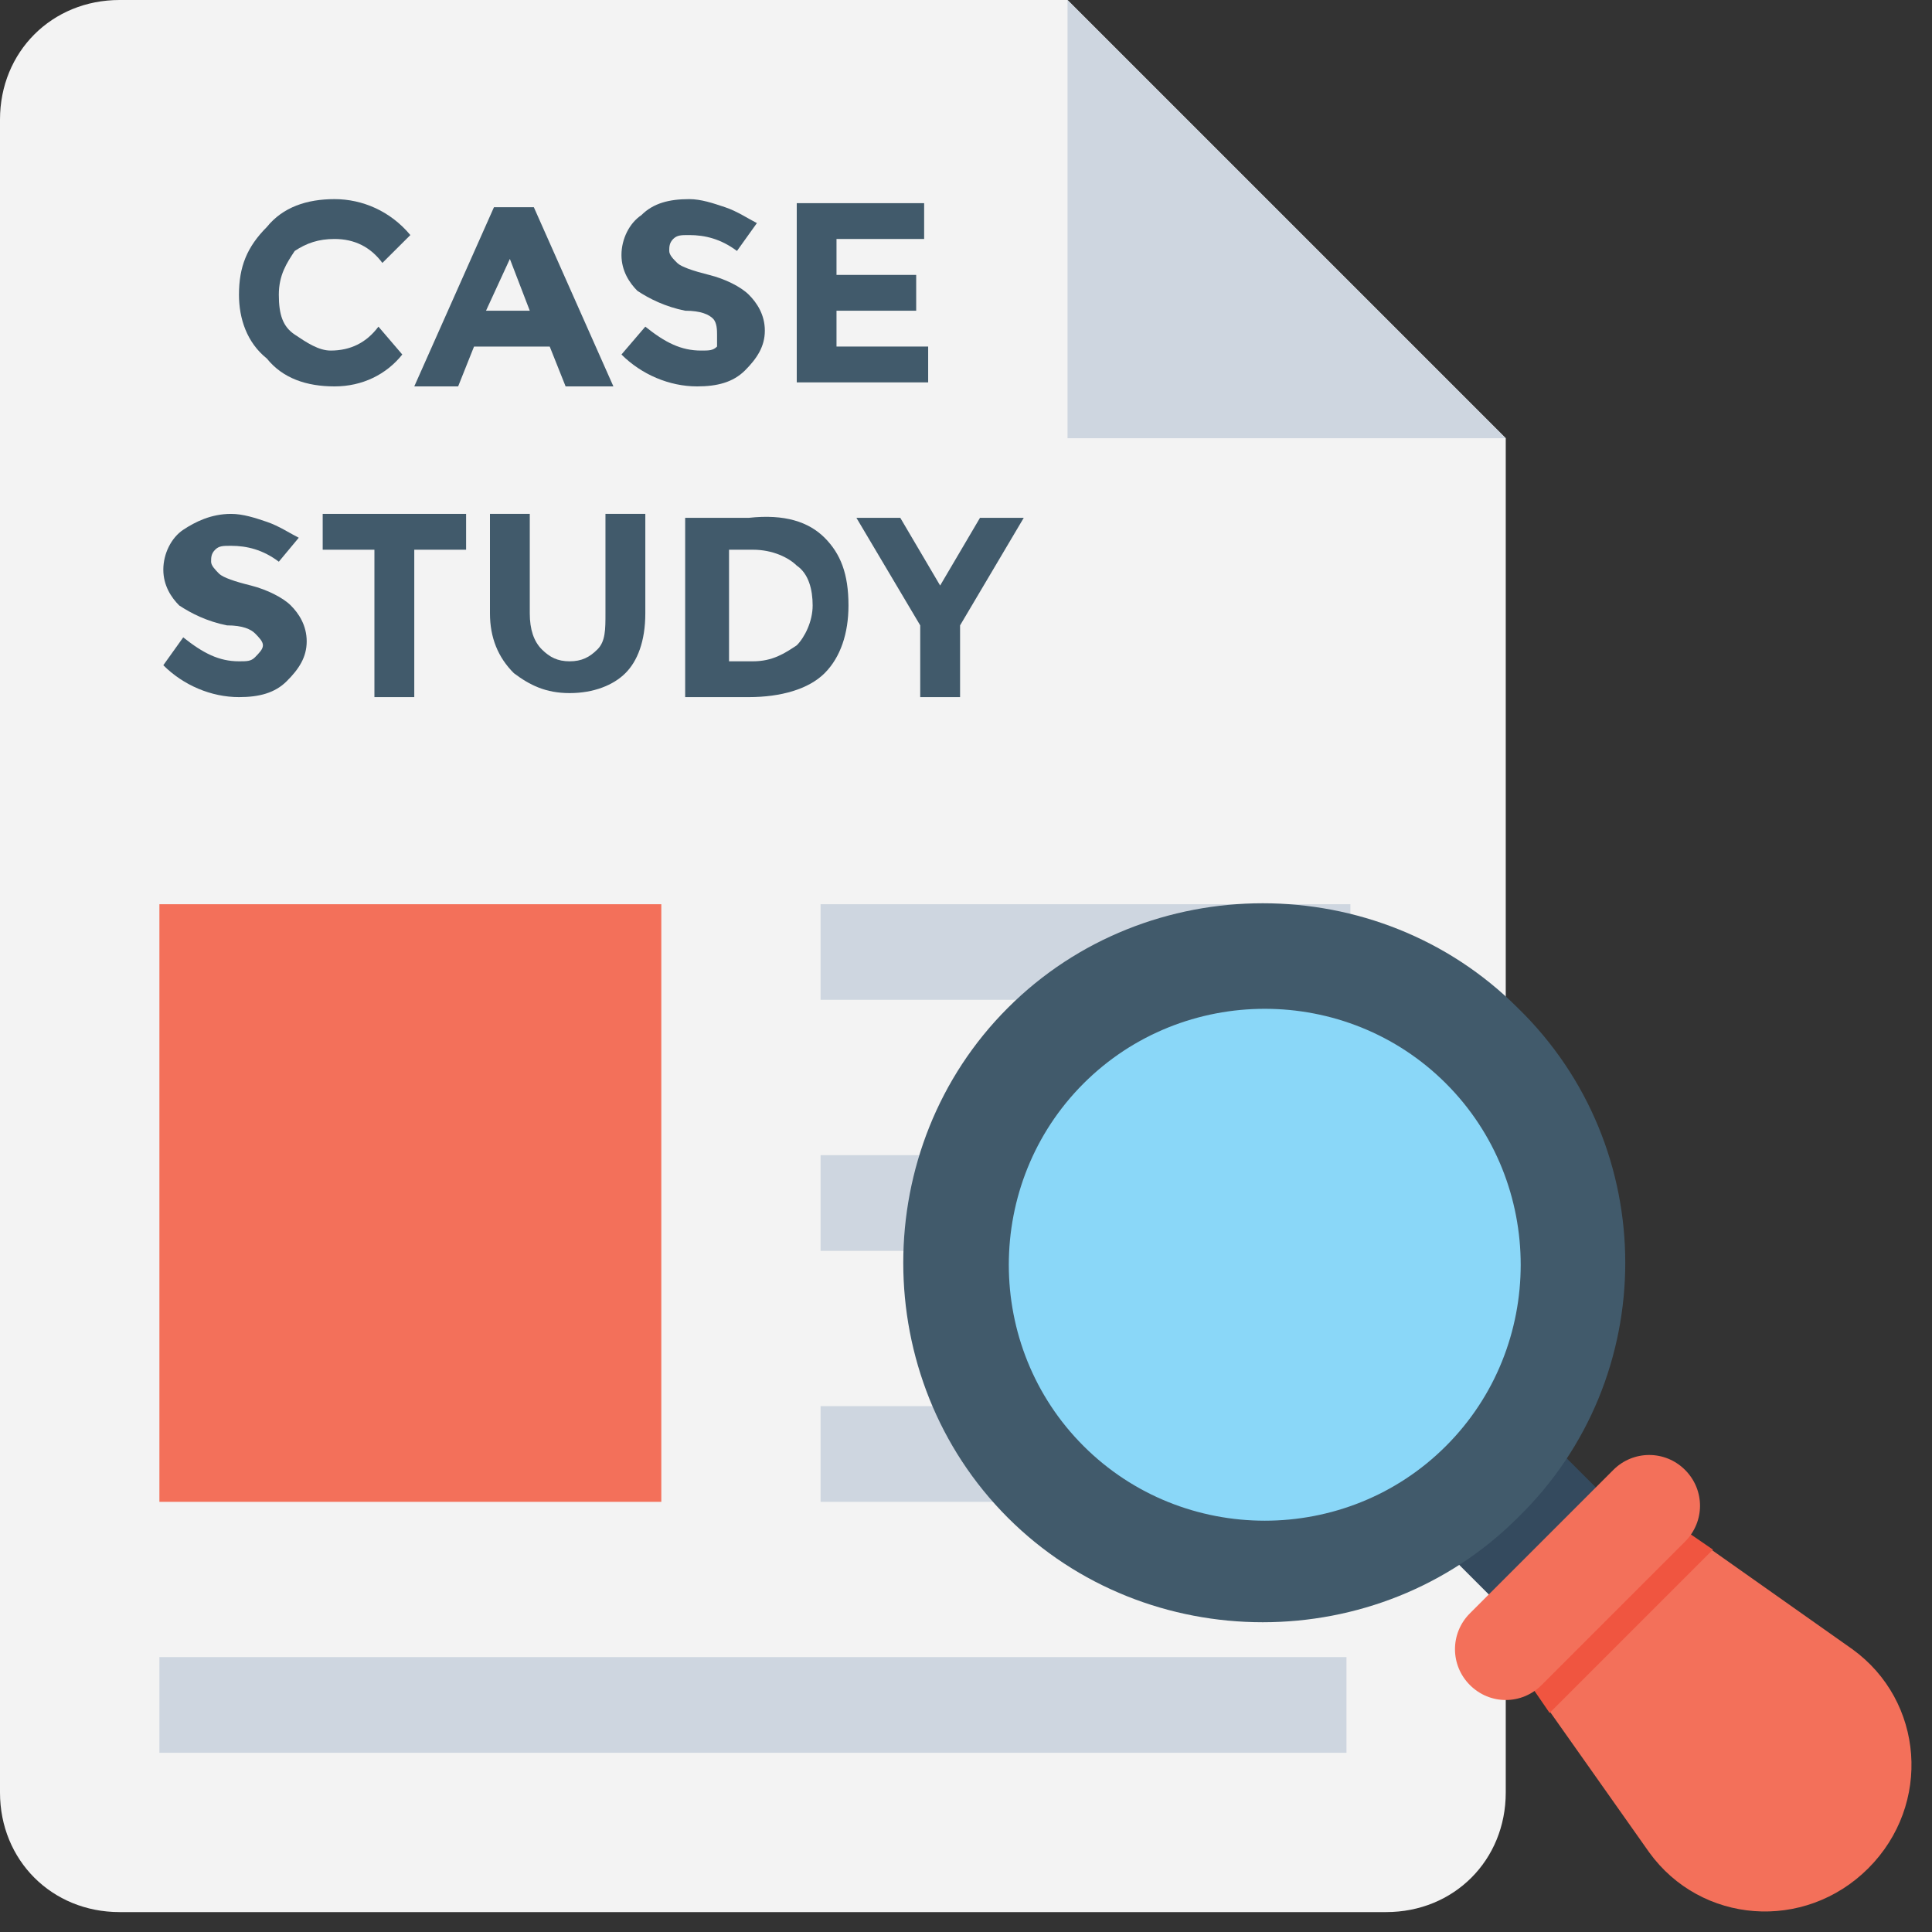
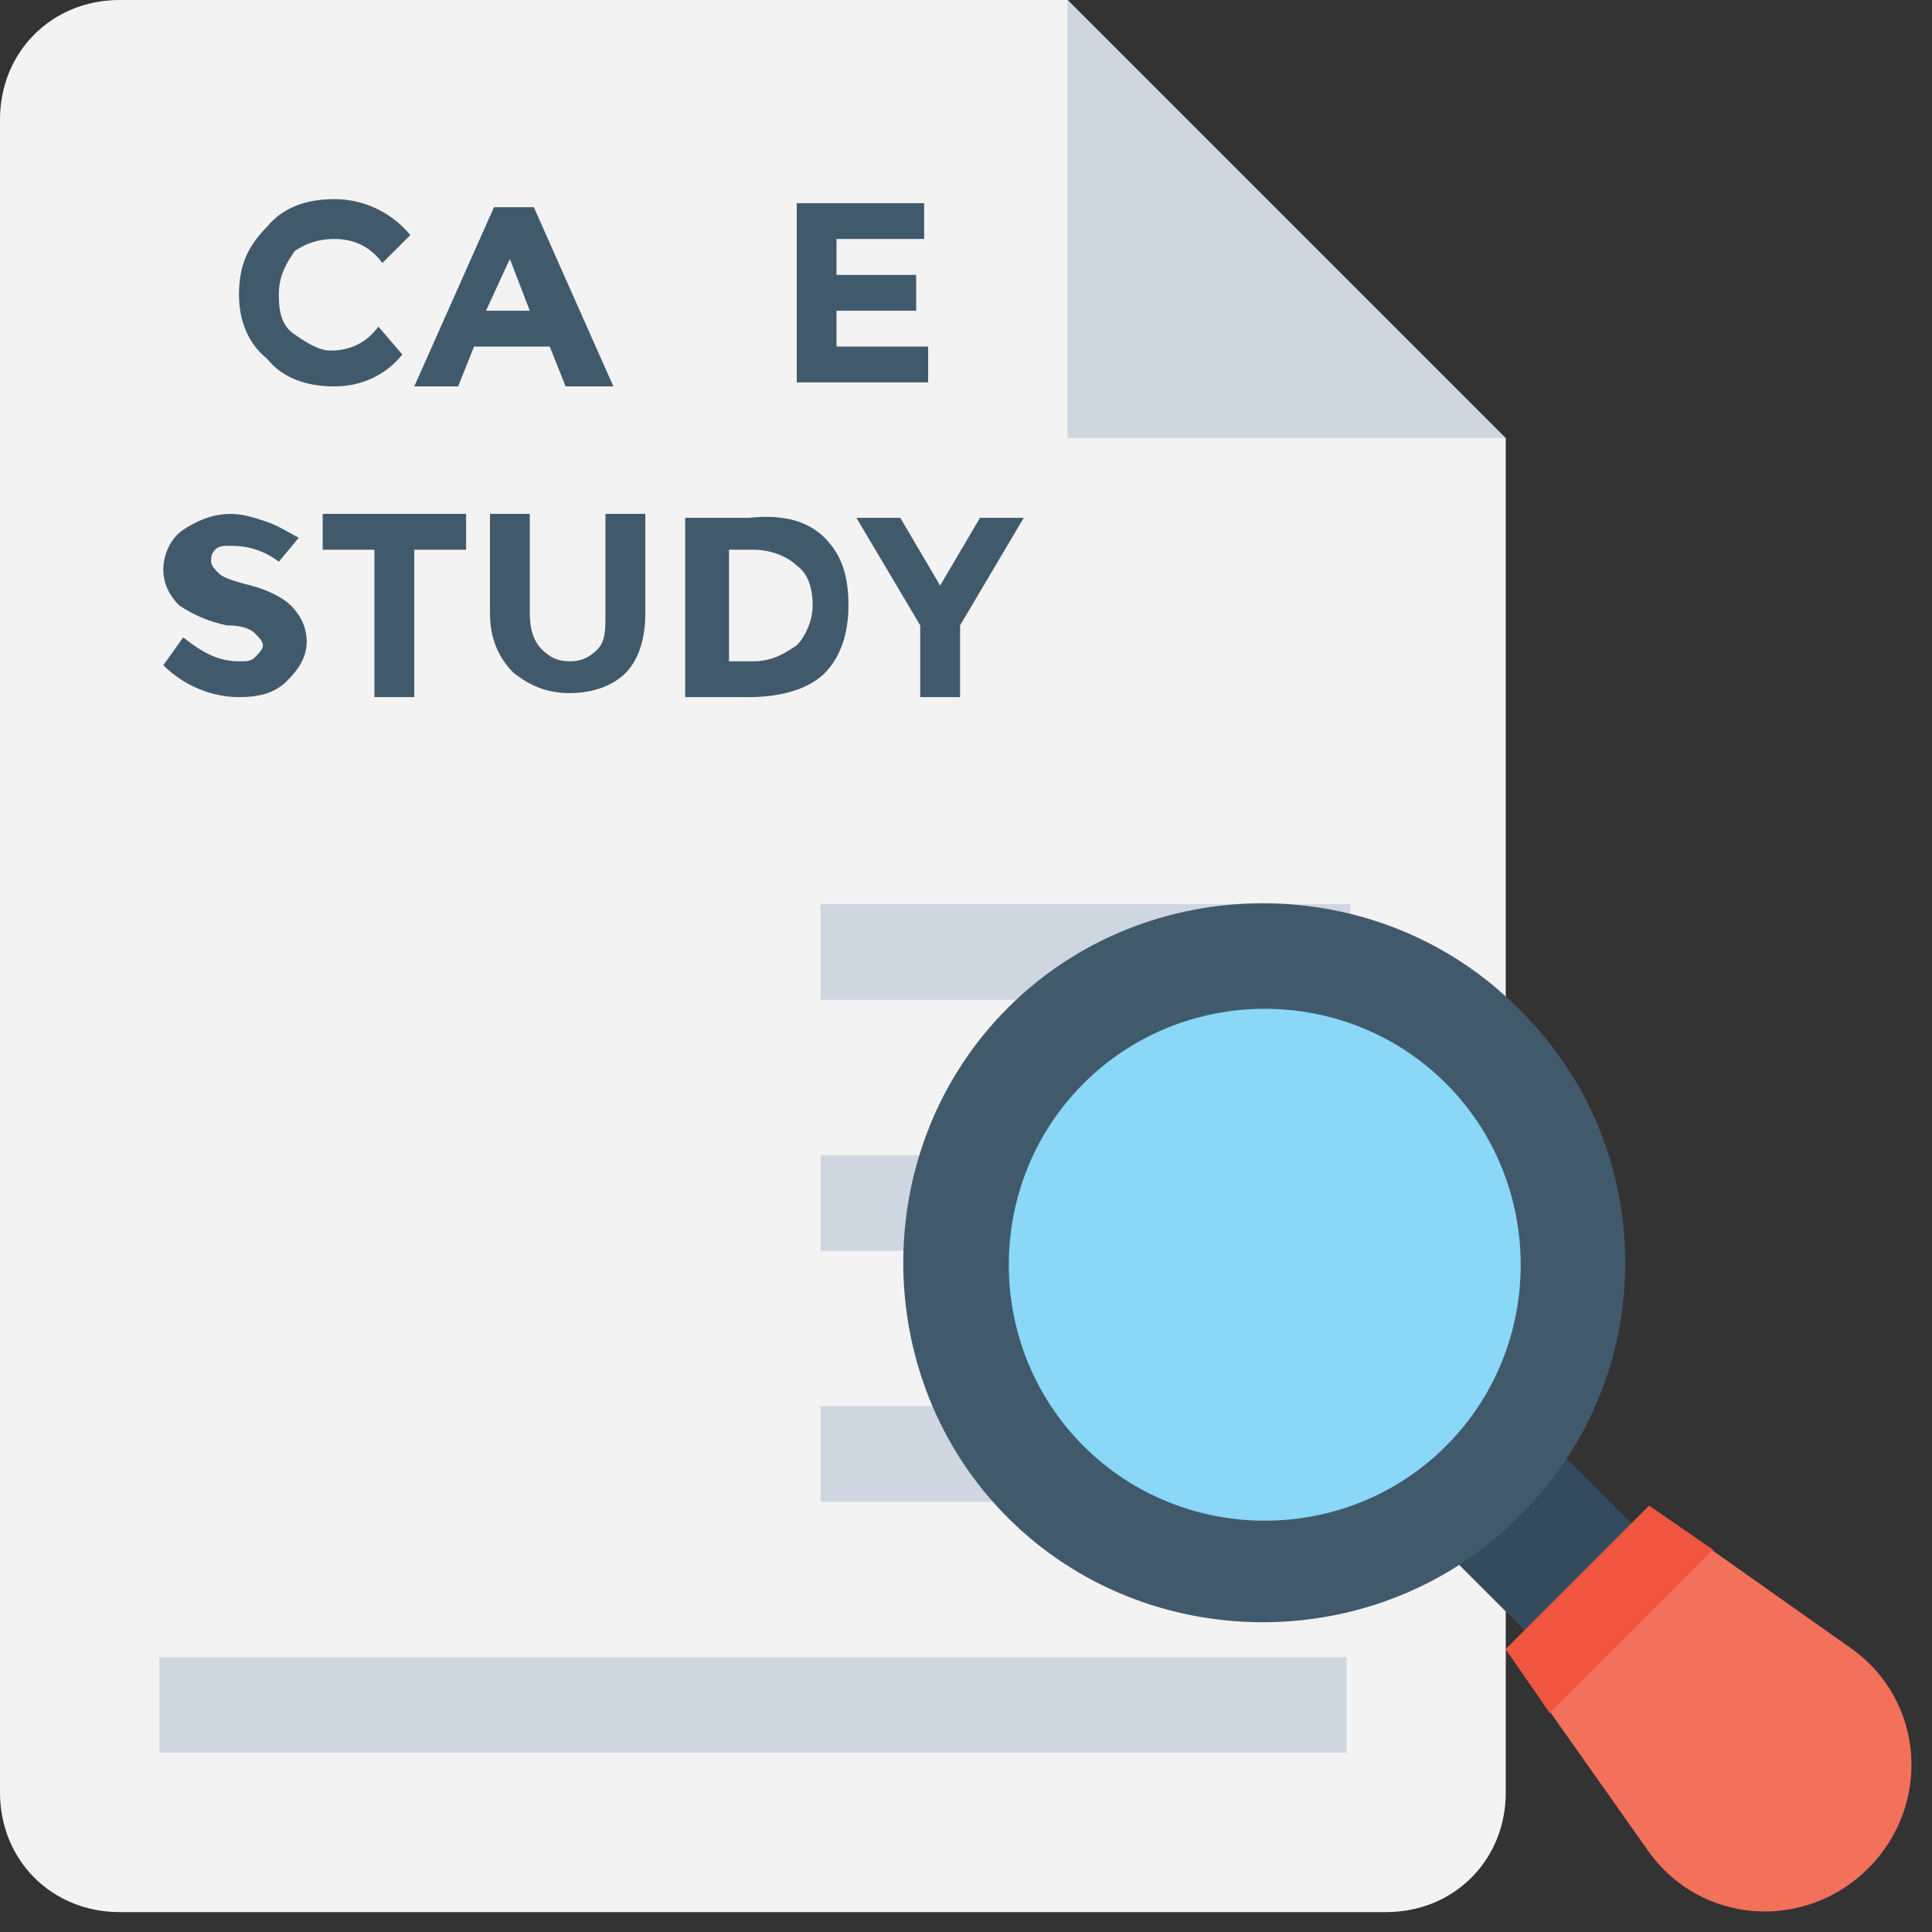
<svg xmlns="http://www.w3.org/2000/svg" width="100" zoomAndPan="magnify" viewBox="0 0 75 75" height="100" preserveAspectRatio="xMidYMid meet" version="1.0">
  <rect x="0" y="0" width="75" height="75" fill="#333333" stroke="none" />
  <path fill="#f3f3f3" d="M 4.641 0 L 41.441 0 L 58.453 17.012 L 58.453 69.586 C 58.453 72.215 56.441 74.227 53.812 74.227 L 4.641 74.227 C 2.012 74.227 0 72.215 0 69.586 L 0 4.641 C 0 2.012 2.012 0 4.641 0 Z M 4.641 0 " fill-opacity="1" fill-rule="nonzero" />
  <path fill="#ced6e0" d="M 41.441 0 L 58.453 17.012 L 41.441 17.012 Z M 41.441 0 " fill-opacity="1" fill-rule="nonzero" />
  <path fill="#415a6b" d="M 12.836 13.609 C 13.609 13.609 14.227 13.301 14.691 12.68 L 15.617 13.762 C 15 14.535 14.07 15 12.988 15 C 11.906 15 10.98 14.691 10.359 13.918 C 9.586 13.301 9.277 12.371 9.277 11.441 C 9.277 10.359 9.586 9.586 10.359 8.812 C 10.98 8.043 11.906 7.73 12.988 7.73 C 14.07 7.73 15.156 8.195 15.93 9.125 L 14.844 10.207 C 14.383 9.586 13.762 9.277 12.988 9.277 C 12.371 9.277 11.906 9.434 11.441 9.742 C 11.133 10.207 10.824 10.672 10.824 11.441 C 10.824 12.215 10.98 12.68 11.441 12.988 C 11.906 13.301 12.371 13.609 12.836 13.609 Z M 12.836 13.609 " fill-opacity="1" fill-rule="nonzero" />
  <path fill="#415a6b" d="M 21.957 15 L 21.34 13.453 L 18.402 13.453 L 17.785 15 L 16.082 15 L 19.176 8.043 L 20.723 8.043 L 23.812 15 Z M 19.793 10.051 L 18.867 12.062 L 20.566 12.062 Z M 19.793 10.051 " fill-opacity="1" fill-rule="nonzero" />
-   <path fill="#415a6b" d="M 26.133 9.277 C 25.98 9.434 25.98 9.586 25.98 9.742 C 25.98 9.898 26.133 10.051 26.289 10.207 C 26.441 10.359 26.906 10.516 27.527 10.672 C 28.145 10.824 28.762 11.133 29.07 11.441 C 29.383 11.754 29.691 12.215 29.691 12.836 C 29.691 13.453 29.383 13.918 28.918 14.383 C 28.453 14.844 27.836 15 27.062 15 C 25.98 15 24.898 14.535 24.125 13.762 L 25.051 12.68 C 25.824 13.301 26.441 13.609 27.215 13.609 C 27.527 13.609 27.68 13.609 27.836 13.453 C 27.836 13.301 27.836 13.145 27.836 12.988 C 27.836 12.836 27.836 12.527 27.68 12.371 C 27.527 12.215 27.215 12.062 26.598 12.062 C 25.824 11.906 25.207 11.598 24.742 11.289 C 24.434 10.98 24.125 10.516 24.125 9.898 C 24.125 9.277 24.434 8.66 24.898 8.352 C 25.359 7.887 25.98 7.73 26.754 7.73 C 27.215 7.73 27.68 7.887 28.145 8.043 C 28.609 8.195 29.07 8.504 29.383 8.66 L 28.609 9.742 C 27.988 9.277 27.371 9.125 26.754 9.125 C 26.441 9.125 26.289 9.125 26.133 9.277 Z M 26.133 9.277 " fill-opacity="1" fill-rule="nonzero" />
  <path fill="#415a6b" d="M 35.875 7.887 L 35.875 9.277 L 32.473 9.277 L 32.473 10.672 L 35.566 10.672 L 35.566 12.062 L 32.473 12.062 L 32.473 13.453 L 36.031 13.453 L 36.031 14.844 L 30.93 14.844 L 30.93 7.887 Z M 35.875 7.887 " fill-opacity="1" fill-rule="nonzero" />
  <path fill="#415a6b" d="M 8.352 21.34 C 8.195 21.496 8.195 21.648 8.195 21.805 C 8.195 21.957 8.352 22.113 8.504 22.27 C 8.66 22.422 9.125 22.578 9.742 22.73 C 10.359 22.887 10.98 23.195 11.289 23.504 C 11.598 23.812 11.906 24.277 11.906 24.898 C 11.906 25.516 11.598 25.98 11.133 26.441 C 10.672 26.906 10.051 27.062 9.277 27.062 C 8.195 27.062 7.113 26.598 6.34 25.824 L 7.113 24.742 C 7.887 25.359 8.504 25.672 9.277 25.672 C 9.586 25.672 9.742 25.672 9.898 25.516 C 10.051 25.359 10.207 25.207 10.207 25.051 C 10.207 24.898 10.051 24.742 9.898 24.586 C 9.742 24.434 9.434 24.277 8.812 24.277 C 8.043 24.125 7.422 23.812 6.957 23.504 C 6.648 23.195 6.34 22.73 6.34 22.113 C 6.34 21.496 6.648 20.875 7.113 20.566 C 7.578 20.258 8.195 19.949 8.969 19.949 C 9.434 19.949 9.898 20.102 10.359 20.258 C 10.824 20.414 11.289 20.723 11.598 20.875 L 10.824 21.805 C 10.207 21.34 9.586 21.188 8.969 21.188 C 8.66 21.188 8.504 21.188 8.352 21.34 Z M 8.352 21.34 " fill-opacity="1" fill-rule="nonzero" />
  <path fill="#415a6b" d="M 16.082 21.34 L 16.082 27.062 L 14.535 27.062 L 14.535 21.34 L 12.527 21.34 L 12.527 19.949 L 18.094 19.949 L 18.094 21.34 Z M 16.082 21.34 " fill-opacity="1" fill-rule="nonzero" />
  <path fill="#415a6b" d="M 21.031 25.207 C 21.34 25.516 21.648 25.672 22.113 25.672 C 22.578 25.672 22.887 25.516 23.195 25.207 C 23.504 24.898 23.504 24.434 23.504 23.812 L 23.504 19.949 L 25.051 19.949 L 25.051 23.812 C 25.051 24.898 24.742 25.672 24.277 26.133 C 23.812 26.598 23.043 26.906 22.113 26.906 C 21.188 26.906 20.566 26.598 19.949 26.133 C 19.328 25.516 19.02 24.742 19.02 23.812 L 19.02 19.949 L 20.566 19.949 L 20.566 23.812 C 20.566 24.434 20.723 24.898 21.031 25.207 Z M 21.031 25.207 " fill-opacity="1" fill-rule="nonzero" />
  <path fill="#415a6b" d="M 32.012 20.875 C 32.629 21.496 32.938 22.27 32.938 23.504 C 32.938 24.586 32.629 25.516 32.012 26.133 C 31.391 26.754 30.309 27.062 29.07 27.062 L 26.598 27.062 L 26.598 20.102 L 29.07 20.102 C 30.465 19.949 31.391 20.258 32.012 20.875 Z M 30.93 25.051 C 31.238 24.742 31.547 24.125 31.547 23.504 C 31.547 22.887 31.391 22.27 30.93 21.957 C 30.617 21.648 30 21.34 29.227 21.34 L 28.301 21.34 L 28.301 25.672 L 29.227 25.672 C 30 25.672 30.465 25.359 30.93 25.051 Z M 30.93 25.051 " fill-opacity="1" fill-rule="nonzero" />
  <path fill="#415a6b" d="M 37.27 27.062 L 35.723 27.062 L 35.723 24.277 L 33.246 20.102 L 34.949 20.102 L 36.496 22.73 L 38.043 20.102 L 39.742 20.102 L 37.27 24.277 Z M 37.27 27.062 " fill-opacity="1" fill-rule="nonzero" />
  <path fill="#ced6e0" d="M 6.188 64.328 L 52.27 64.328 L 52.27 68.043 L 6.188 68.043 Z M 6.188 64.328 " fill-opacity="1" fill-rule="nonzero" />
  <path fill="#ced6e0" d="M 31.855 54.586 L 52.422 54.586 L 52.422 58.301 L 31.855 58.301 Z M 31.855 54.586 " fill-opacity="1" fill-rule="nonzero" />
  <path fill="#ced6e0" d="M 31.855 44.844 L 52.422 44.844 L 52.422 48.559 L 31.855 48.559 Z M 31.855 44.844 " fill-opacity="1" fill-rule="nonzero" />
  <path fill="#ced6e0" d="M 31.855 35.102 L 52.422 35.102 L 52.422 38.812 L 31.855 38.812 Z M 31.855 35.102 " fill-opacity="1" fill-rule="nonzero" />
-   <path fill="#f3705a" d="M 6.188 35.102 L 25.672 35.102 L 25.672 58.301 L 6.188 58.301 Z M 6.188 35.102 " fill-opacity="1" fill-rule="nonzero" />
  <path fill="#344a5e" d="M 55.086 59.188 L 59.242 55.035 L 63.398 59.188 L 59.242 63.344 Z M 55.086 59.188 " fill-opacity="1" fill-rule="nonzero" />
  <path fill="#f3705a" d="M 64.02 58.453 L 58.453 64.02 L 64.02 71.906 C 66.031 74.691 70.051 75 72.527 72.527 C 75 70.051 74.691 66.031 71.906 64.02 Z M 64.02 58.453 " fill-opacity="1" fill-rule="nonzero" />
  <path fill="#f05540" d="M 66.496 60.156 L 64.02 58.453 L 58.453 64.02 L 60.156 66.496 Z M 66.496 60.156 " fill-opacity="1" fill-rule="nonzero" />
  <path fill="#8ad7f8" d="M 60.93 49.02 C 60.93 49.801 60.852 50.578 60.699 51.344 C 60.547 52.109 60.32 52.855 60.02 53.578 C 59.723 54.301 59.355 54.984 58.922 55.637 C 58.488 56.285 57.992 56.887 57.441 57.441 C 56.887 57.992 56.285 58.488 55.637 58.922 C 54.984 59.355 54.301 59.723 53.578 60.02 C 52.855 60.32 52.109 60.547 51.344 60.699 C 50.578 60.852 49.801 60.93 49.02 60.93 C 48.238 60.93 47.465 60.852 46.699 60.699 C 45.93 60.547 45.188 60.32 44.465 60.02 C 43.742 59.723 43.055 59.355 42.406 58.922 C 41.754 58.488 41.152 57.992 40.602 57.441 C 40.047 56.887 39.555 56.285 39.121 55.637 C 38.688 54.984 38.32 54.301 38.02 53.578 C 37.719 52.855 37.496 52.109 37.344 51.344 C 37.191 50.578 37.113 49.801 37.113 49.02 C 37.113 48.238 37.191 47.465 37.344 46.699 C 37.496 45.93 37.719 45.188 38.02 44.465 C 38.32 43.742 38.688 43.055 39.121 42.406 C 39.555 41.754 40.047 41.152 40.602 40.602 C 41.152 40.047 41.754 39.555 42.406 39.121 C 43.055 38.688 43.742 38.32 44.465 38.02 C 45.188 37.719 45.93 37.496 46.699 37.344 C 47.465 37.191 48.238 37.113 49.02 37.113 C 49.801 37.113 50.578 37.191 51.344 37.344 C 52.109 37.496 52.855 37.719 53.578 38.02 C 54.301 38.32 54.984 38.688 55.637 39.121 C 56.285 39.555 56.887 40.047 57.441 40.602 C 57.992 41.152 58.488 41.754 58.922 42.406 C 59.355 43.055 59.723 43.742 60.02 44.465 C 60.32 45.188 60.547 45.93 60.699 46.699 C 60.852 47.465 60.93 48.238 60.93 49.02 Z M 60.93 49.02 " fill-opacity="1" fill-rule="nonzero" />
  <path fill="#415a6b" d="M 58.918 58.918 C 53.504 64.328 44.535 64.328 39.125 58.918 C 33.711 53.504 33.711 44.535 39.125 39.125 C 44.535 33.711 53.504 33.711 58.918 39.125 C 64.484 44.535 64.484 53.504 58.918 58.918 Z M 42.062 42.062 C 38.195 45.93 38.195 52.27 42.062 56.133 C 45.93 60 52.27 60 56.133 56.133 C 60 52.27 60 45.93 56.133 42.062 C 52.27 38.195 45.93 38.195 42.062 42.062 Z M 42.062 42.062 " fill-opacity="1" fill-rule="nonzero" />
-   <path fill="#f3705a" d="M 65.414 57.062 C 64.641 56.289 63.402 56.289 62.629 57.062 L 57.062 62.629 C 56.289 63.402 56.289 64.641 57.062 65.414 C 57.836 66.188 59.07 66.188 59.844 65.414 L 65.414 59.844 C 66.188 59.07 66.188 57.836 65.414 57.062 Z M 65.414 57.062 " fill-opacity="1" fill-rule="nonzero" />
</svg>